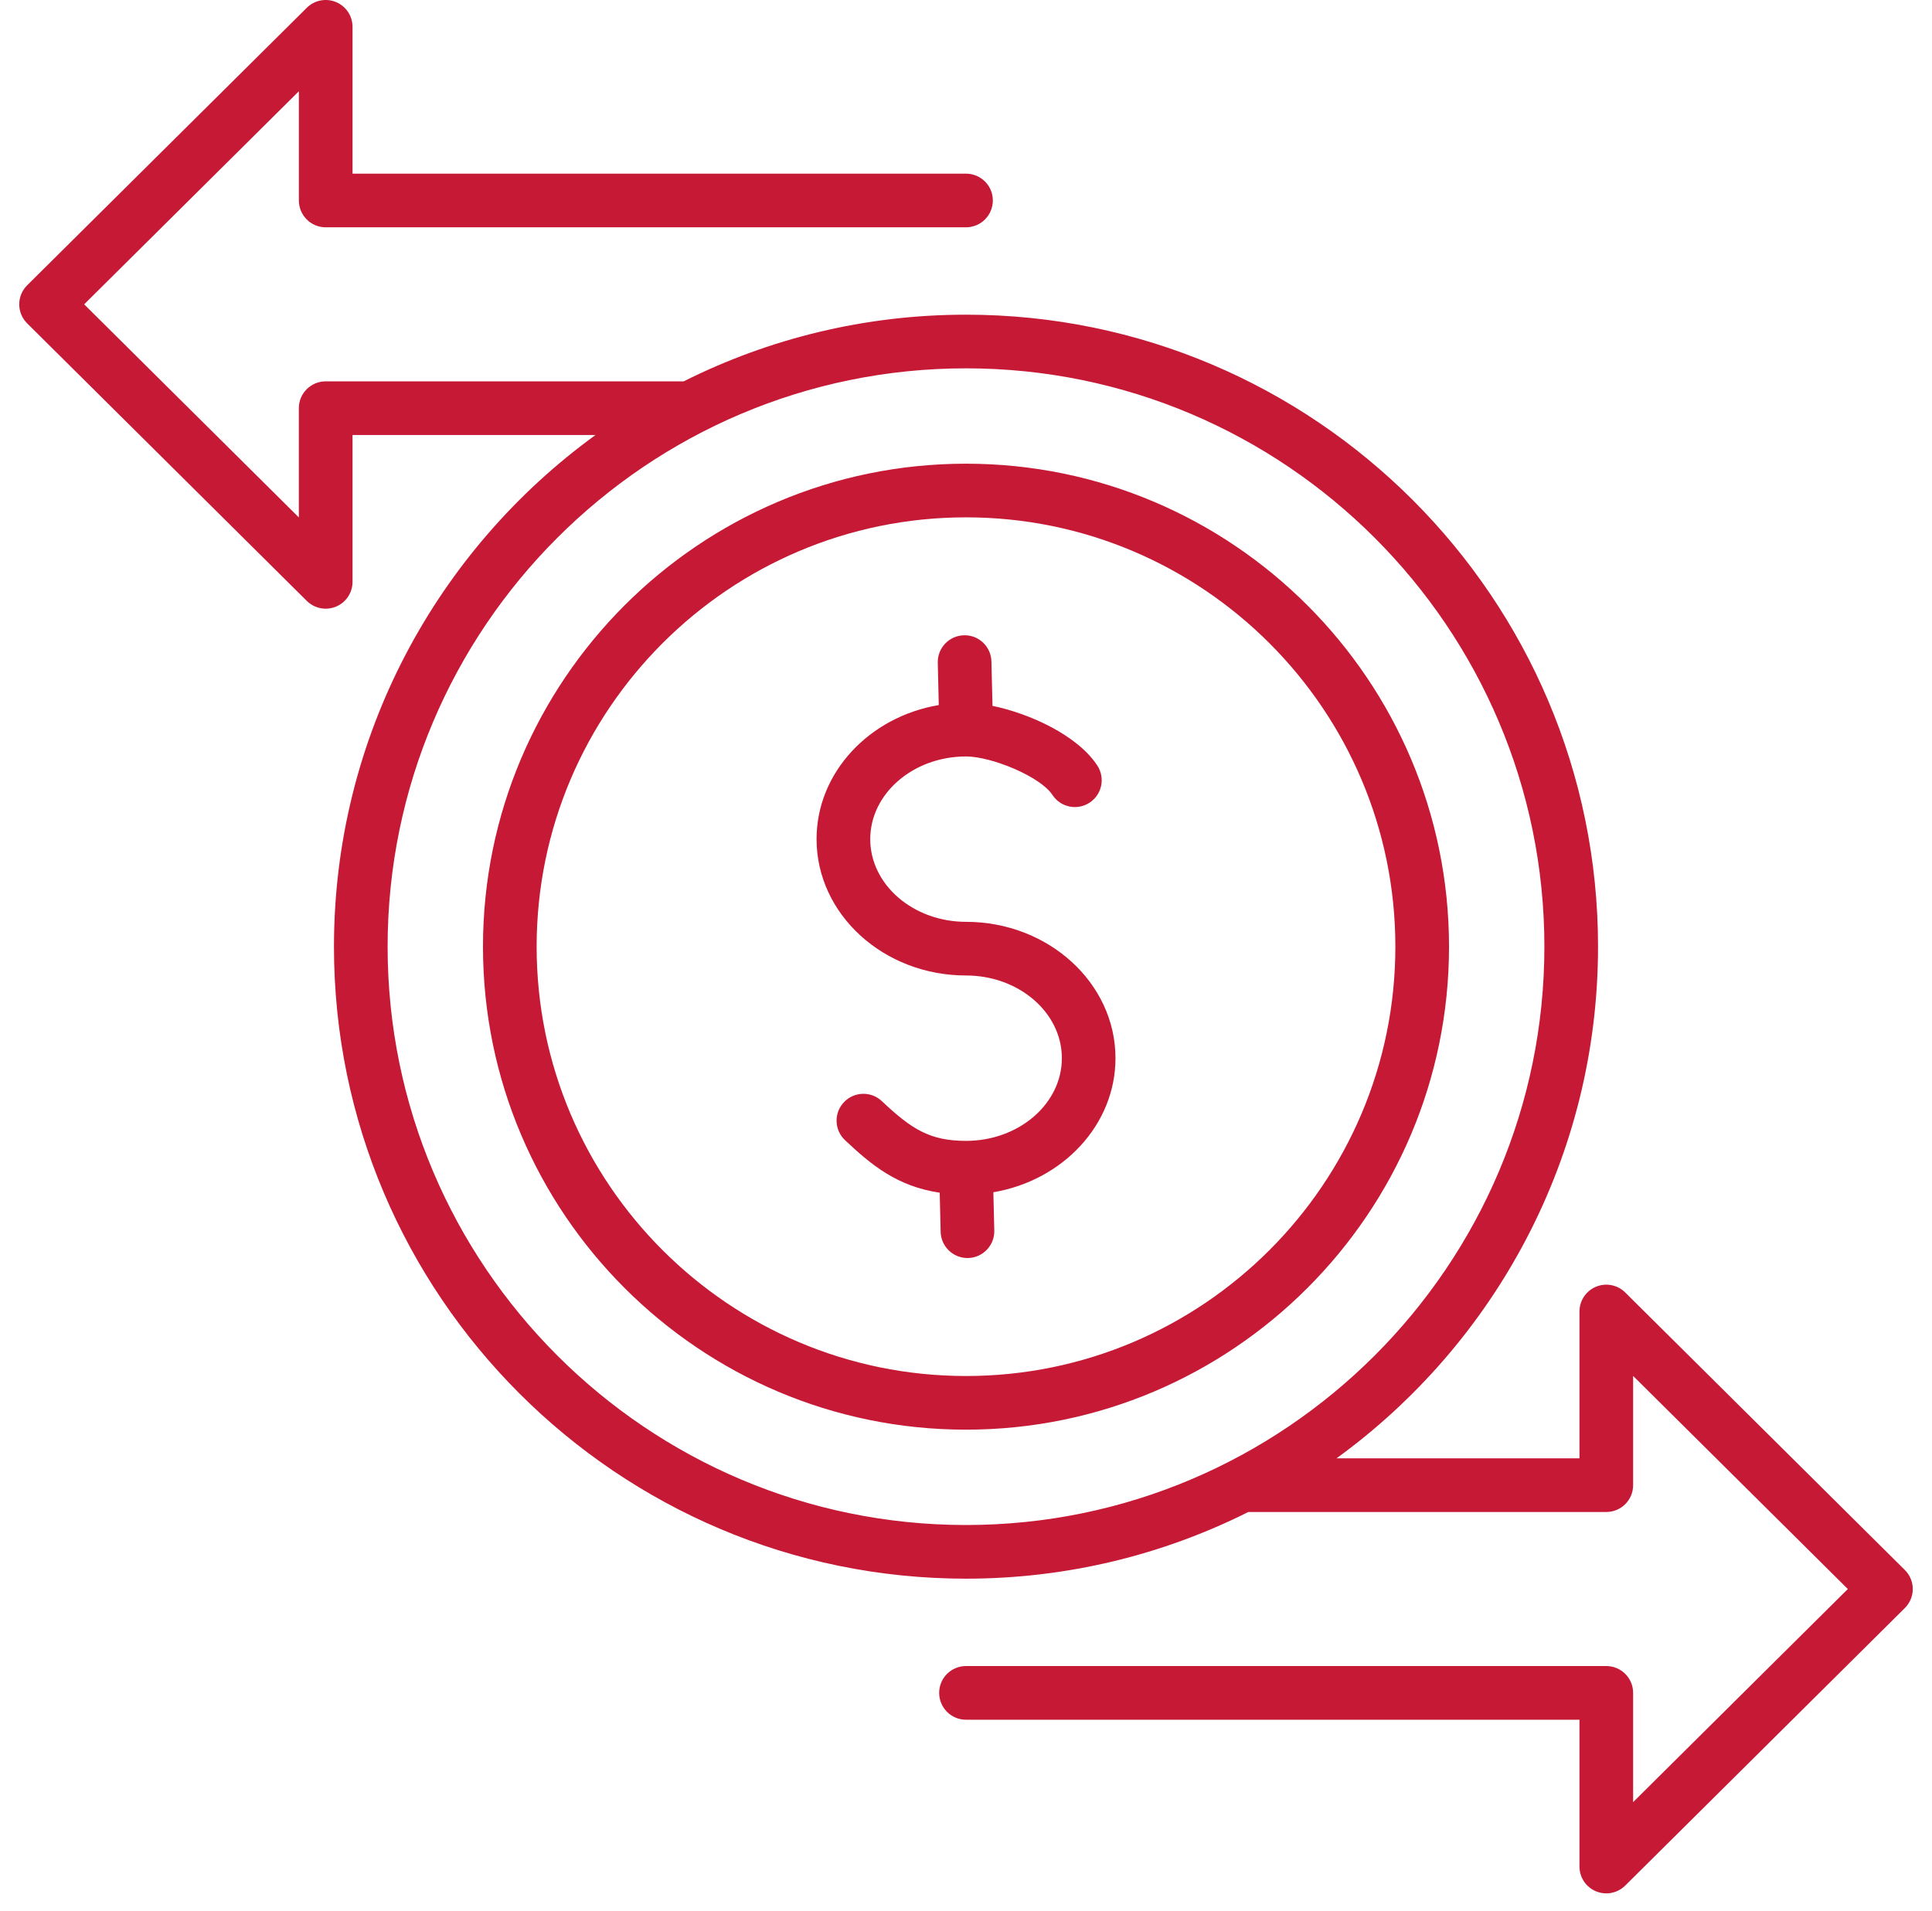
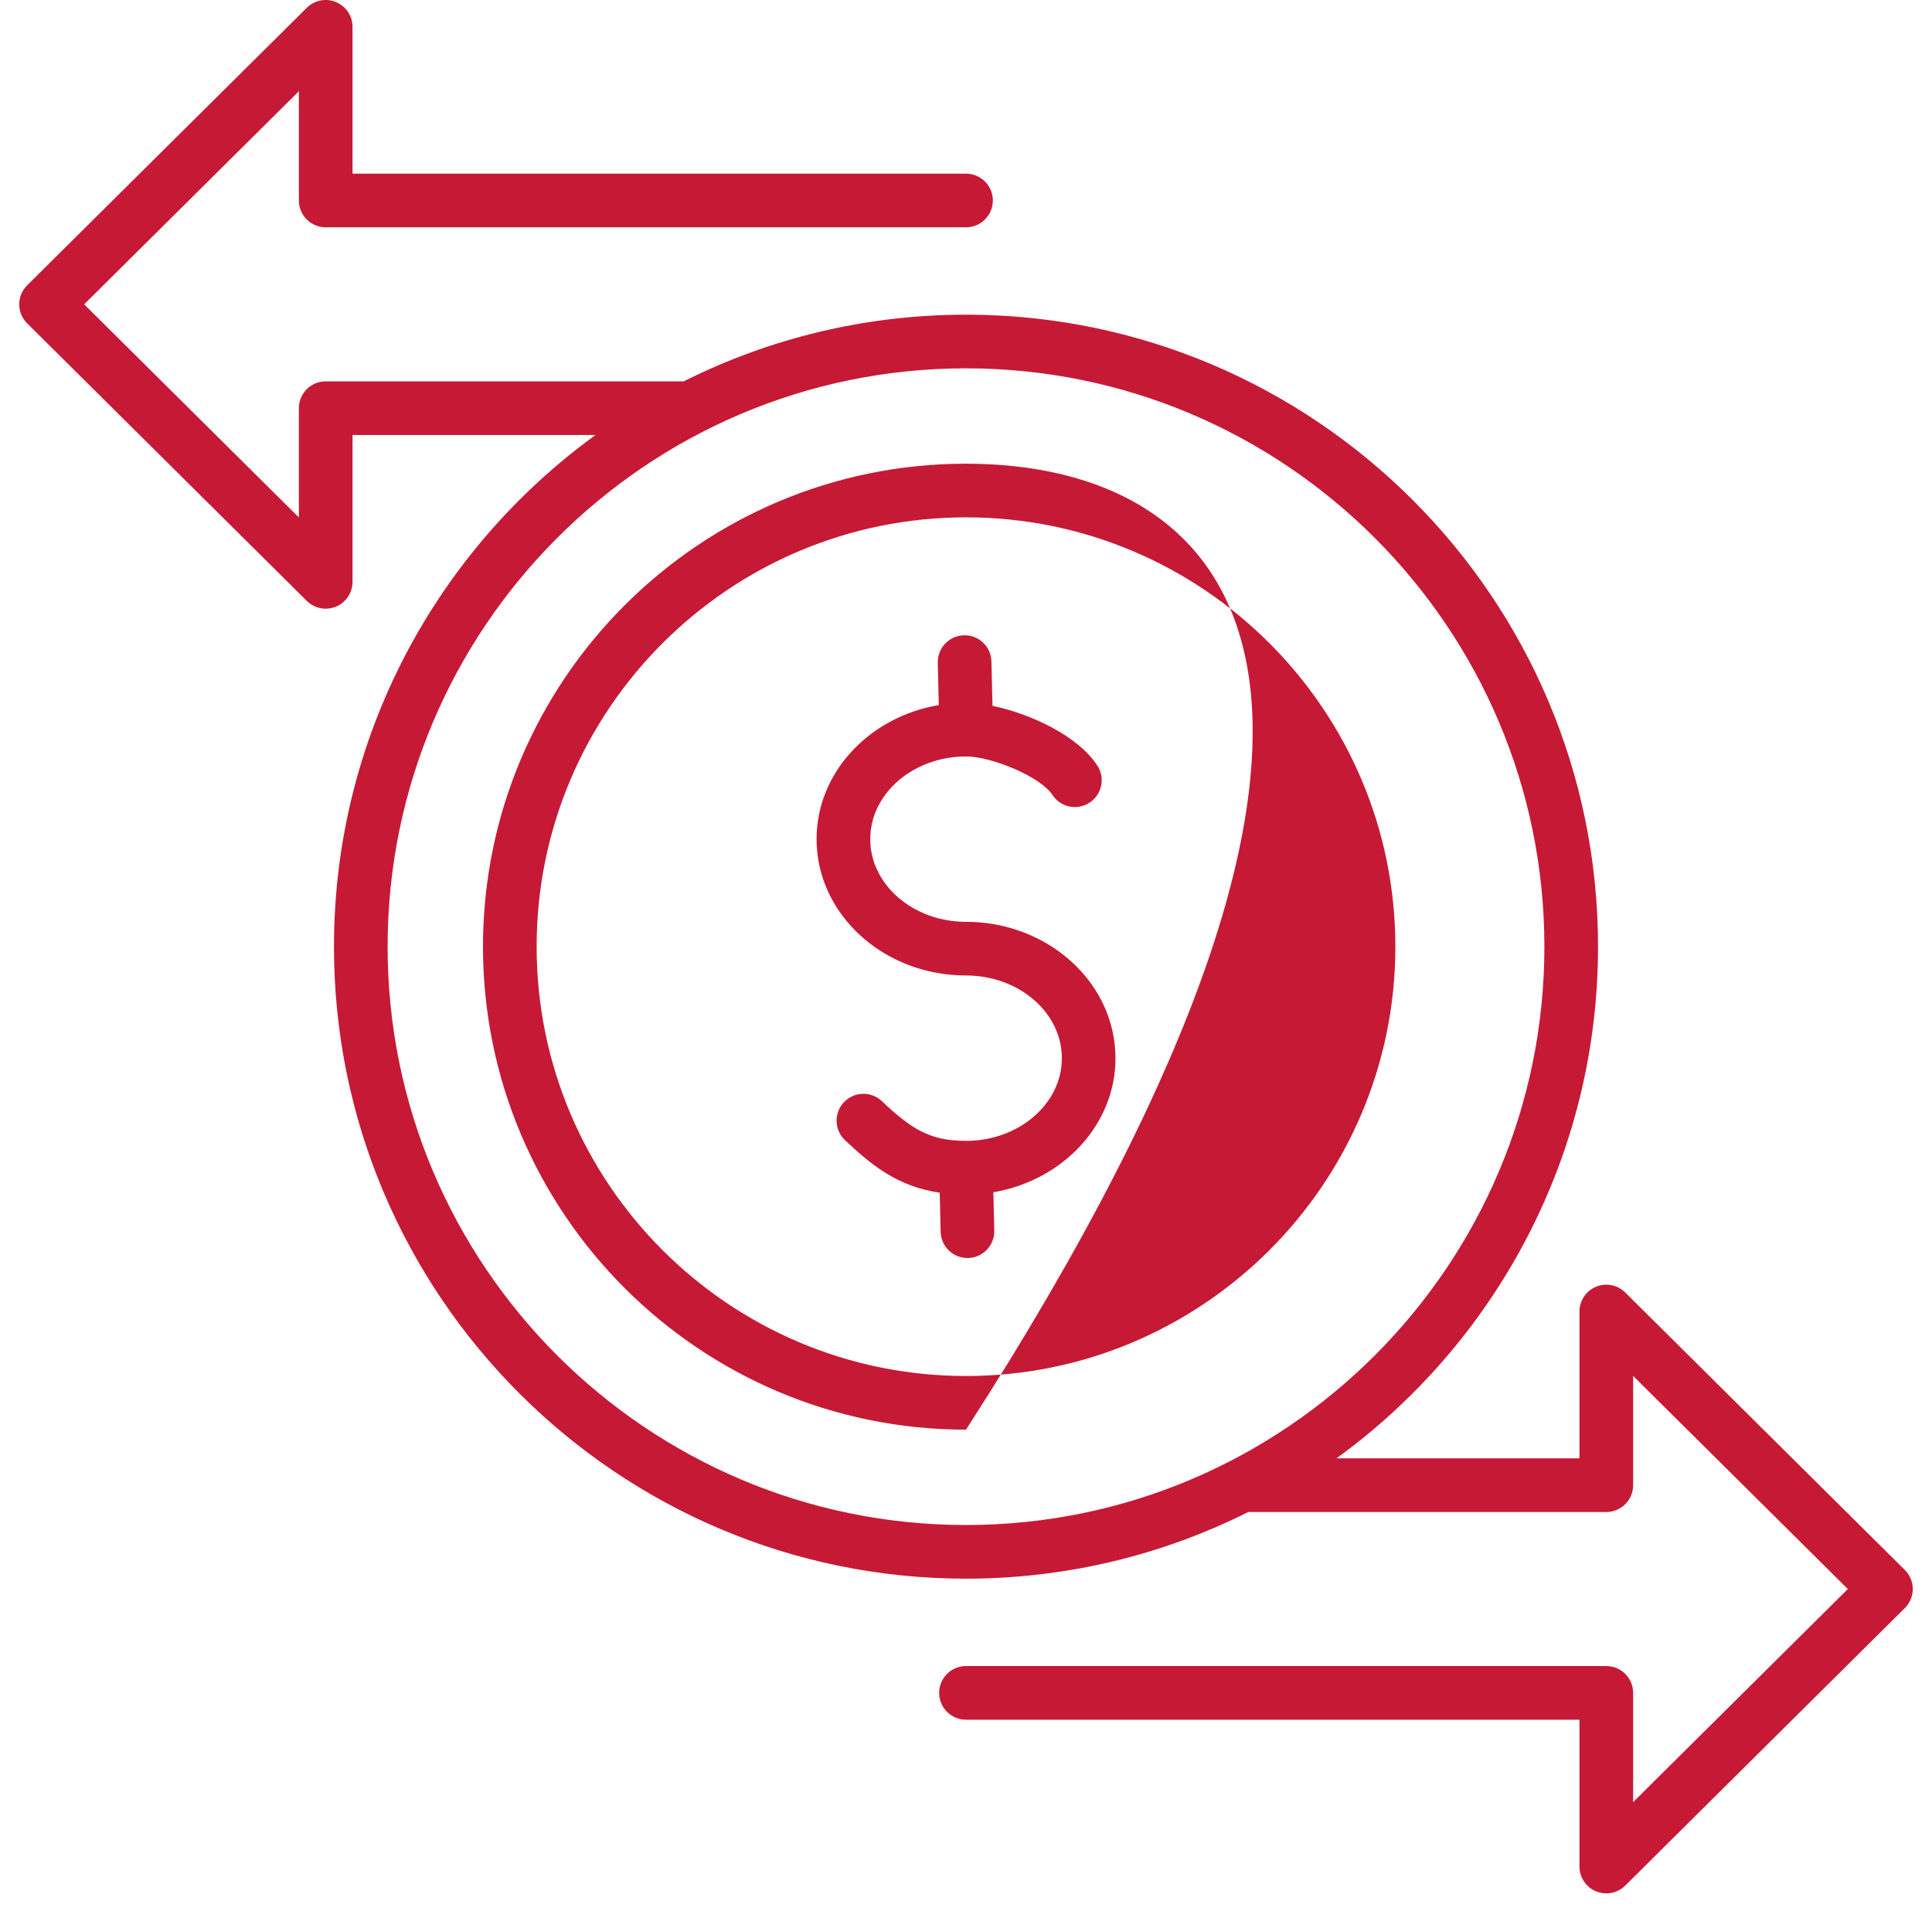
<svg xmlns="http://www.w3.org/2000/svg" width="92" height="91" viewBox="0 0 92 91" fill="none">
-   <path d="M90.706 74.766L77.391 61.55C77.025 61.187 76.476 61.079 76 61.277C75.524 61.475 75.213 61.941 75.213 62.456V69.449H63.644C71.184 63.975 76.097 55.093 76.097 45.083C76.097 28.487 62.596 14.986 46 14.986C41.171 14.986 36.605 16.131 32.557 18.161H15.509C14.803 18.161 14.231 18.733 14.231 19.439V24.641L4.008 14.493L14.232 4.345V9.547C14.232 10.253 14.804 10.825 15.51 10.825H46C46.706 10.825 47.278 10.253 47.278 9.547C47.278 8.841 46.706 8.27 46 8.27H16.787V1.277C16.787 0.761 16.477 0.296 16 0.098C15.524 -0.1 14.975 0.007 14.609 0.371L1.294 13.586C1.052 13.826 0.916 14.152 0.916 14.493C0.916 14.834 1.052 15.16 1.294 15.4L14.609 28.616C14.853 28.858 15.178 28.987 15.509 28.987C15.674 28.987 15.841 28.955 16 28.889C16.476 28.691 16.787 28.225 16.787 27.71V20.717H28.356C20.816 26.191 15.903 35.073 15.903 45.083C15.903 61.679 29.405 75.18 46 75.18C50.829 75.18 55.395 74.035 59.443 72.005H76.49C77.196 72.005 77.768 71.433 77.768 70.727V65.525L87.992 75.673L77.768 85.821V80.619C77.768 79.913 77.196 79.341 76.49 79.341H46C45.294 79.341 44.722 79.913 44.722 80.619C44.722 81.325 45.294 81.897 46 81.897H75.213V88.89C75.213 89.406 75.523 89.871 76 90.069C76.159 90.135 76.325 90.167 76.491 90.167C76.822 90.167 77.147 90.038 77.391 89.796L90.706 76.58C90.948 76.34 91.084 76.014 91.084 75.673C91.084 75.332 90.948 75.006 90.706 74.766ZM18.458 45.083C18.458 29.896 30.813 17.541 46 17.541C61.187 17.541 73.542 29.896 73.542 45.083C73.542 60.27 61.187 72.625 46 72.625C30.813 72.625 18.458 60.27 18.458 45.083ZM46 22.082C33.317 22.082 22.999 32.4 22.999 45.083C22.999 57.766 33.317 68.084 46 68.084C58.683 68.084 69.001 57.766 69.001 45.083C69.001 32.4 58.683 22.082 46 22.082ZM46 65.529C34.726 65.529 25.554 56.357 25.554 45.083C25.554 33.809 34.726 24.637 46 24.637C57.274 24.637 66.446 33.809 66.446 45.083C66.446 56.357 57.274 65.529 46 65.529ZM53.118 50.394C53.118 53.568 50.607 56.218 47.303 56.778L47.347 58.602C47.364 59.307 46.806 59.893 46.101 59.91C46.091 59.91 46.08 59.91 46.07 59.91C45.379 59.91 44.81 59.358 44.793 58.663L44.748 56.799C42.735 56.502 41.497 55.485 40.238 54.297C39.725 53.813 39.701 53.004 40.186 52.491C40.67 51.978 41.479 51.954 41.992 52.438C43.407 53.773 44.277 54.331 46.002 54.331C48.518 54.331 50.565 52.565 50.565 50.393C50.565 48.222 48.518 46.455 46.002 46.455C42.077 46.455 38.884 43.542 38.884 39.962C38.884 36.786 41.397 34.136 44.704 33.577L44.656 31.562C44.639 30.856 45.197 30.271 45.903 30.254C46.608 30.232 47.194 30.795 47.211 31.501L47.262 33.615C49.034 33.981 51.304 35.011 52.252 36.455C52.64 37.045 52.476 37.837 51.886 38.224C51.296 38.612 50.504 38.448 50.117 37.858C49.535 36.973 47.205 36.024 46.003 36.024C43.487 36.024 41.441 37.791 41.44 39.962C41.44 42.133 43.487 43.9 46.003 43.9C49.925 43.901 53.118 46.814 53.118 50.394Z" fill="#C61935" />
+   <path d="M90.706 74.766L77.391 61.55C77.025 61.187 76.476 61.079 76 61.277C75.524 61.475 75.213 61.941 75.213 62.456V69.449H63.644C71.184 63.975 76.097 55.093 76.097 45.083C76.097 28.487 62.596 14.986 46 14.986C41.171 14.986 36.605 16.131 32.557 18.161H15.509C14.803 18.161 14.231 18.733 14.231 19.439V24.641L4.008 14.493L14.232 4.345V9.547C14.232 10.253 14.804 10.825 15.51 10.825H46C46.706 10.825 47.278 10.253 47.278 9.547C47.278 8.841 46.706 8.27 46 8.27H16.787V1.277C16.787 0.761 16.477 0.296 16 0.098C15.524 -0.1 14.975 0.007 14.609 0.371L1.294 13.586C1.052 13.826 0.916 14.152 0.916 14.493C0.916 14.834 1.052 15.16 1.294 15.4L14.609 28.616C14.853 28.858 15.178 28.987 15.509 28.987C15.674 28.987 15.841 28.955 16 28.889C16.476 28.691 16.787 28.225 16.787 27.71V20.717H28.356C20.816 26.191 15.903 35.073 15.903 45.083C15.903 61.679 29.405 75.18 46 75.18C50.829 75.18 55.395 74.035 59.443 72.005H76.49C77.196 72.005 77.768 71.433 77.768 70.727V65.525L87.992 75.673L77.768 85.821V80.619C77.768 79.913 77.196 79.341 76.49 79.341H46C45.294 79.341 44.722 79.913 44.722 80.619C44.722 81.325 45.294 81.897 46 81.897H75.213V88.89C75.213 89.406 75.523 89.871 76 90.069C76.159 90.135 76.325 90.167 76.491 90.167C76.822 90.167 77.147 90.038 77.391 89.796L90.706 76.58C90.948 76.34 91.084 76.014 91.084 75.673C91.084 75.332 90.948 75.006 90.706 74.766ZM18.458 45.083C18.458 29.896 30.813 17.541 46 17.541C61.187 17.541 73.542 29.896 73.542 45.083C73.542 60.27 61.187 72.625 46 72.625C30.813 72.625 18.458 60.27 18.458 45.083ZM46 22.082C33.317 22.082 22.999 32.4 22.999 45.083C22.999 57.766 33.317 68.084 46 68.084C69.001 32.4 58.683 22.082 46 22.082ZM46 65.529C34.726 65.529 25.554 56.357 25.554 45.083C25.554 33.809 34.726 24.637 46 24.637C57.274 24.637 66.446 33.809 66.446 45.083C66.446 56.357 57.274 65.529 46 65.529ZM53.118 50.394C53.118 53.568 50.607 56.218 47.303 56.778L47.347 58.602C47.364 59.307 46.806 59.893 46.101 59.91C46.091 59.91 46.08 59.91 46.07 59.91C45.379 59.91 44.81 59.358 44.793 58.663L44.748 56.799C42.735 56.502 41.497 55.485 40.238 54.297C39.725 53.813 39.701 53.004 40.186 52.491C40.67 51.978 41.479 51.954 41.992 52.438C43.407 53.773 44.277 54.331 46.002 54.331C48.518 54.331 50.565 52.565 50.565 50.393C50.565 48.222 48.518 46.455 46.002 46.455C42.077 46.455 38.884 43.542 38.884 39.962C38.884 36.786 41.397 34.136 44.704 33.577L44.656 31.562C44.639 30.856 45.197 30.271 45.903 30.254C46.608 30.232 47.194 30.795 47.211 31.501L47.262 33.615C49.034 33.981 51.304 35.011 52.252 36.455C52.64 37.045 52.476 37.837 51.886 38.224C51.296 38.612 50.504 38.448 50.117 37.858C49.535 36.973 47.205 36.024 46.003 36.024C43.487 36.024 41.441 37.791 41.44 39.962C41.44 42.133 43.487 43.9 46.003 43.9C49.925 43.901 53.118 46.814 53.118 50.394Z" fill="#C61935" />
</svg>